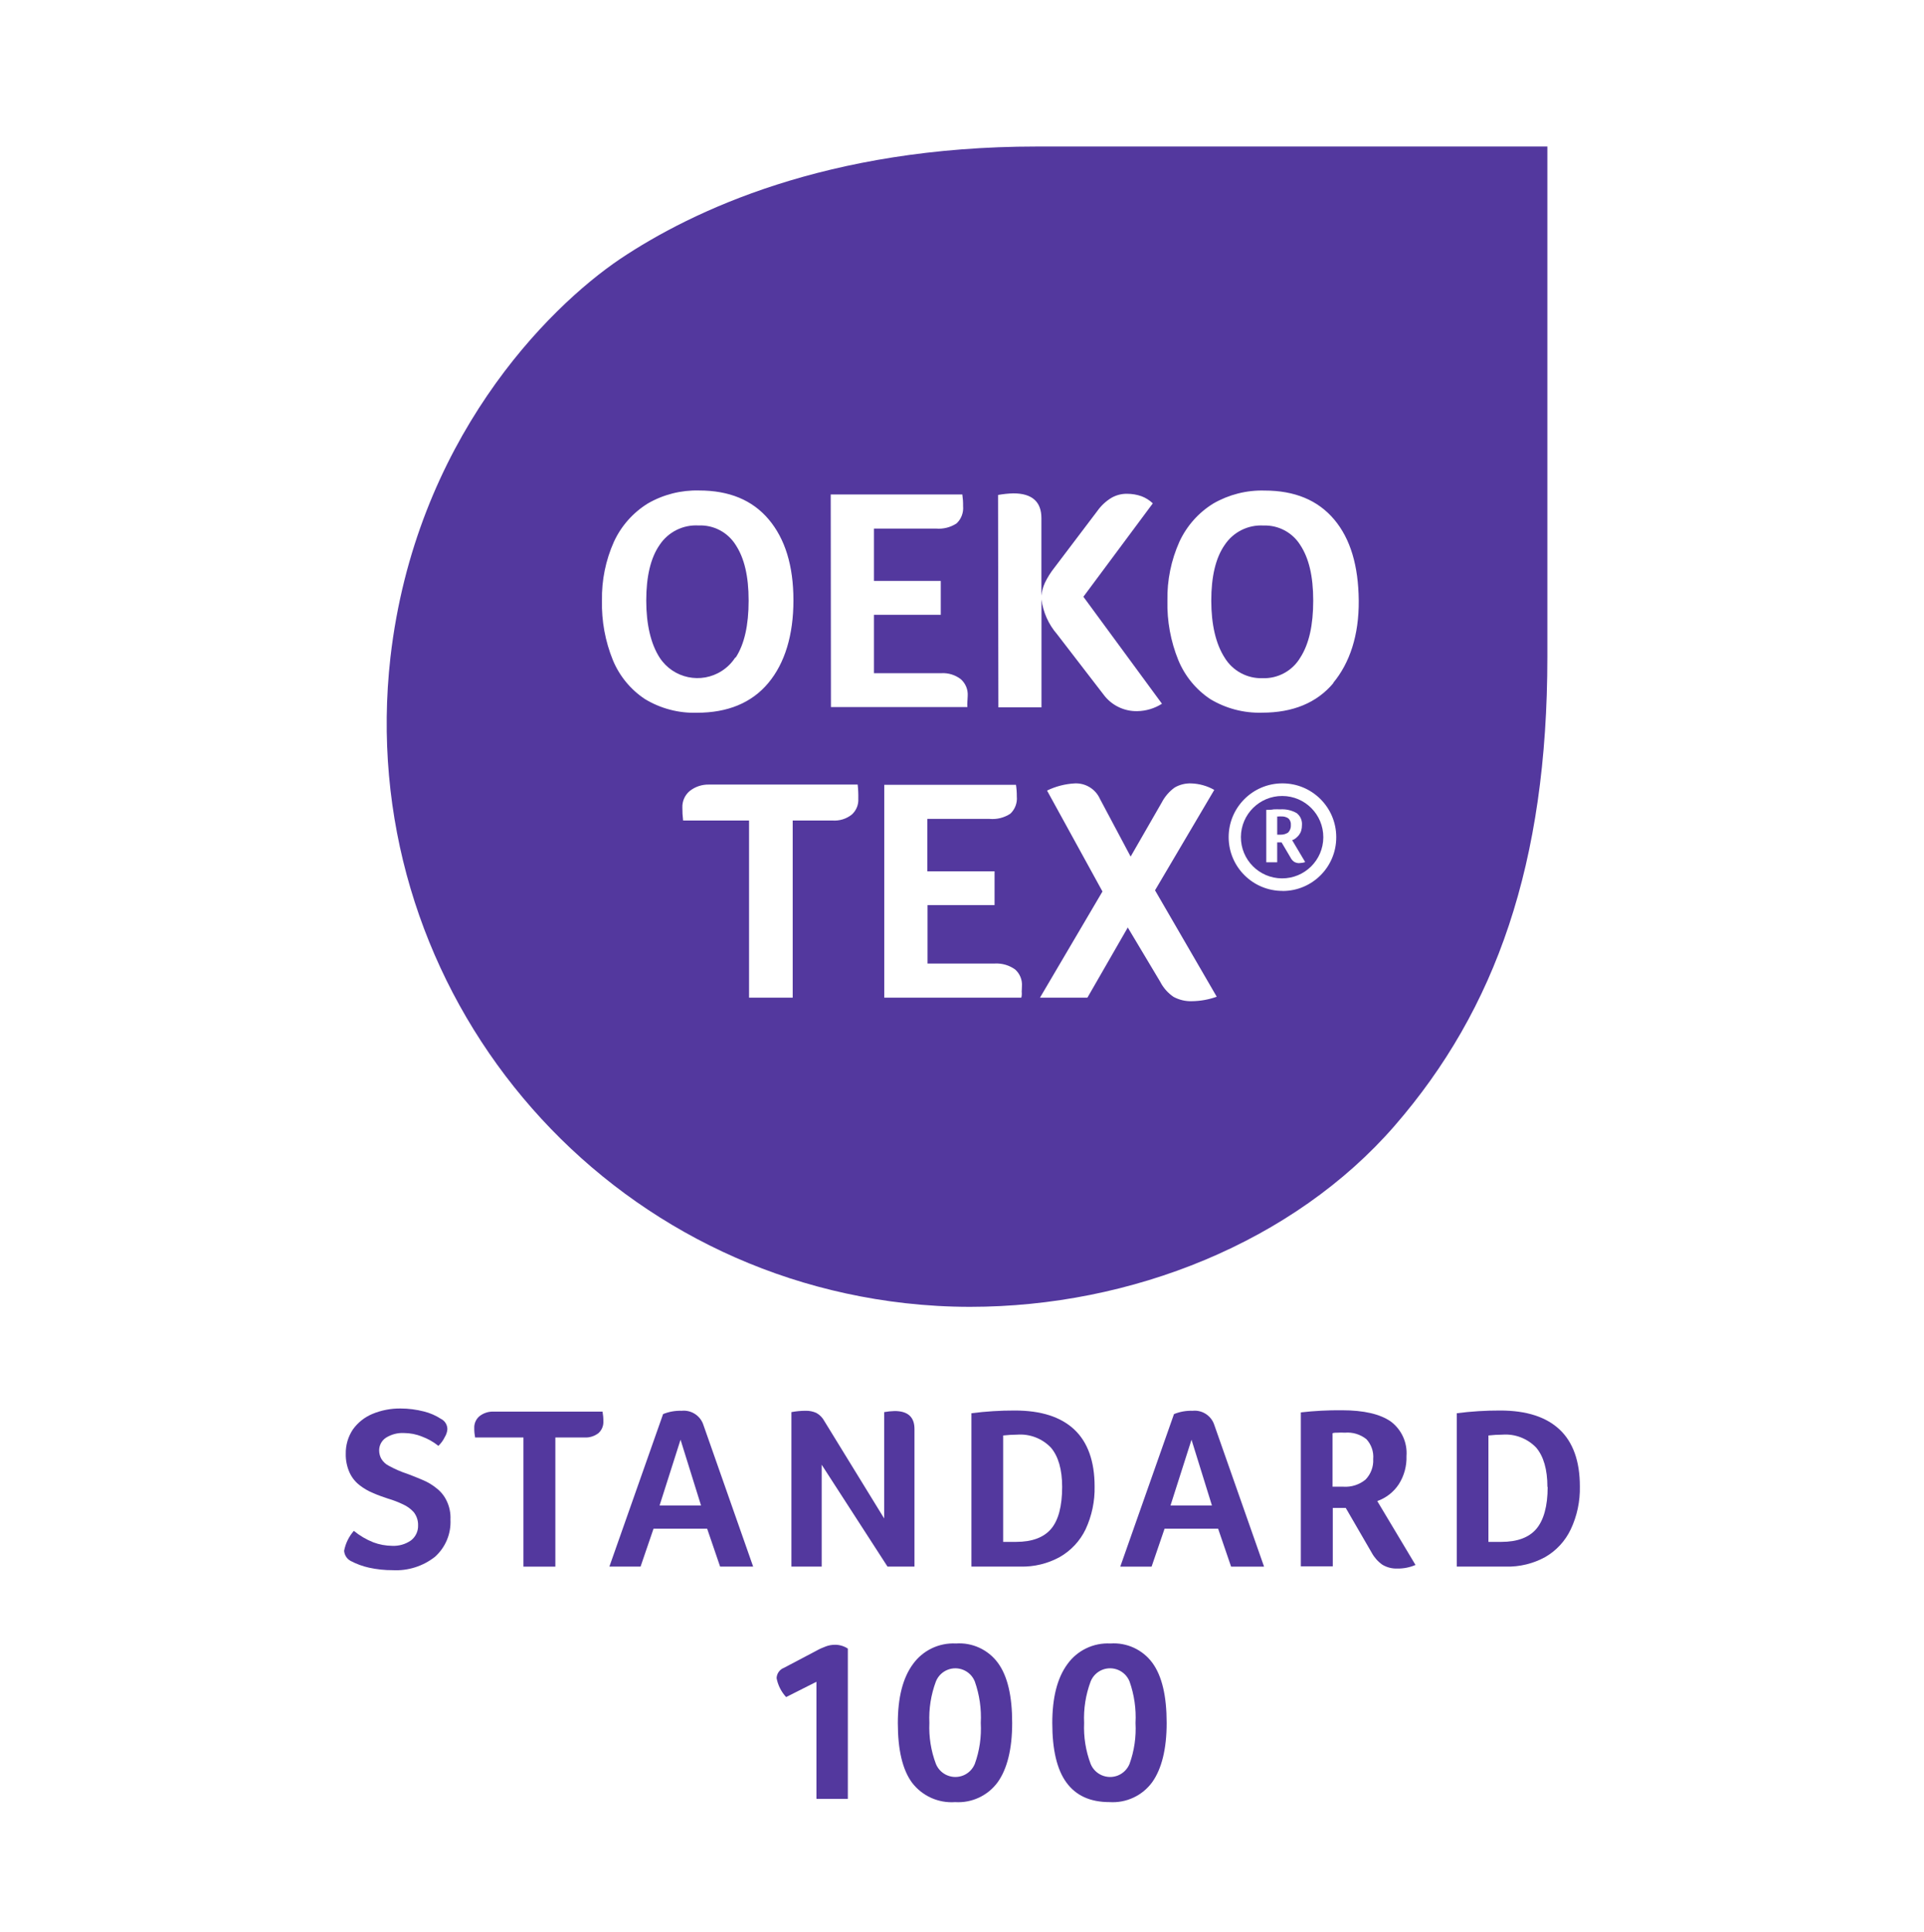
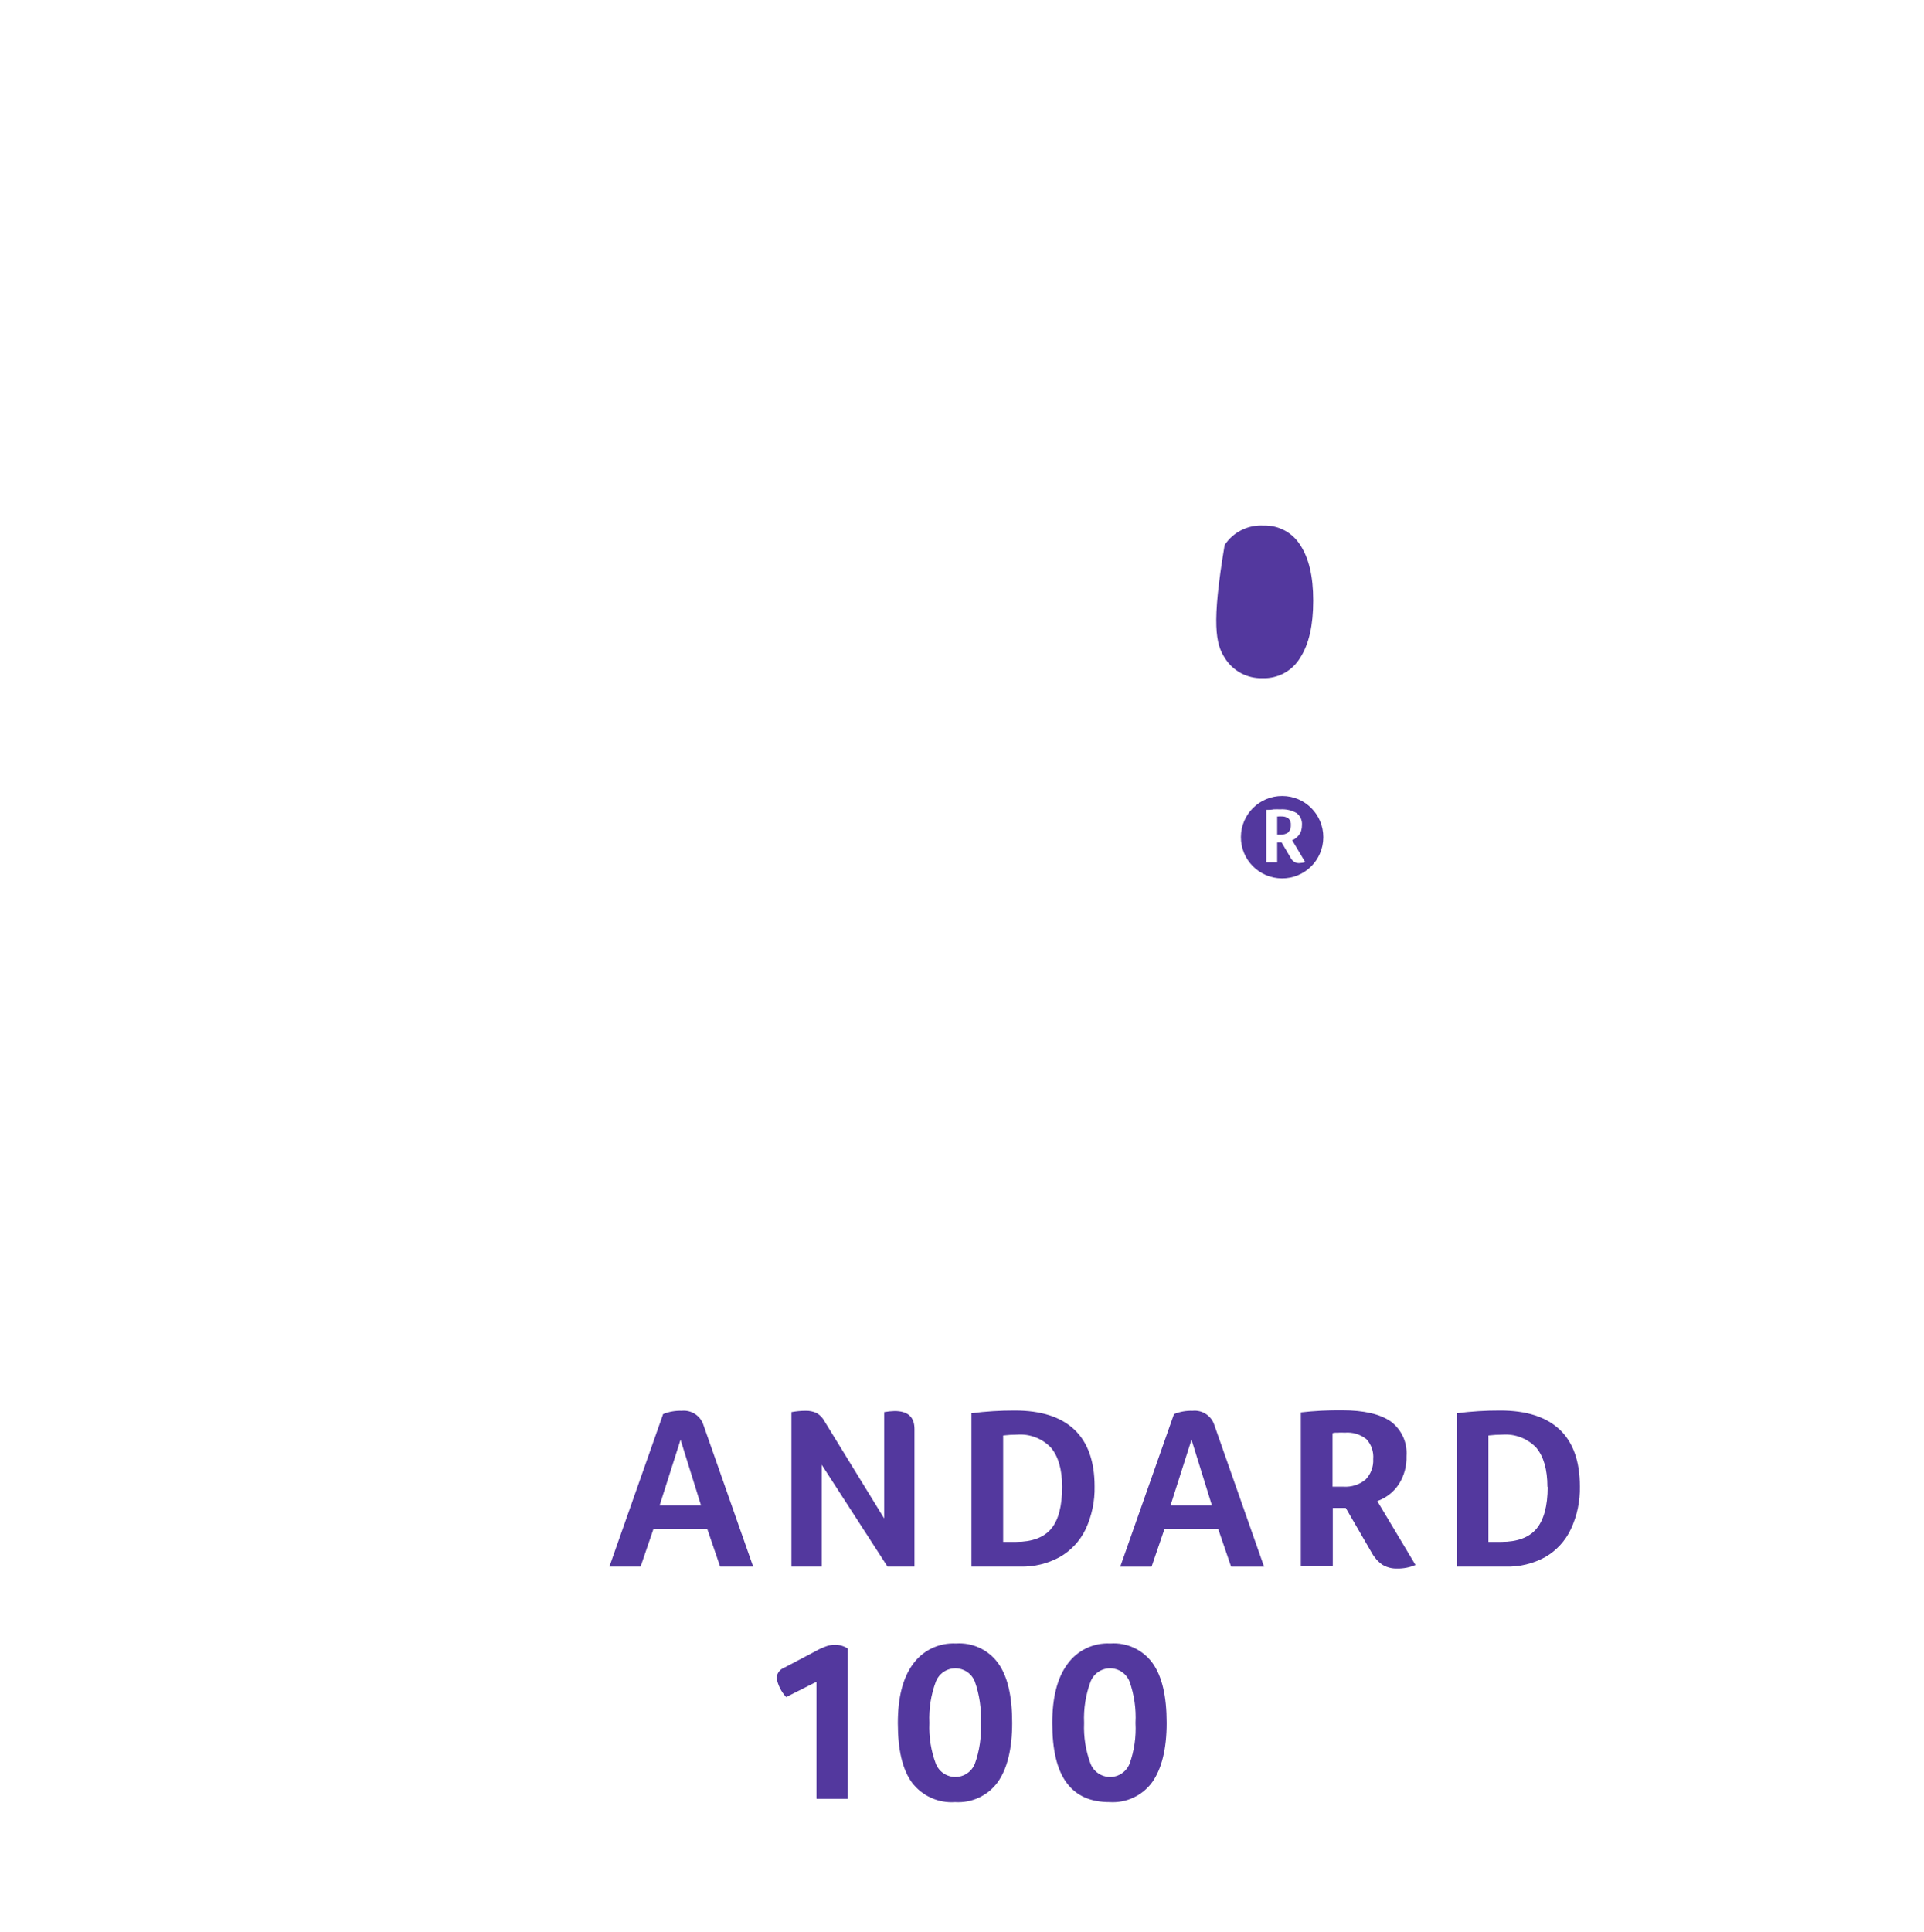
<svg xmlns="http://www.w3.org/2000/svg" fill="none" viewBox="0 0 510 512" height="512" width="510">
-   <path fill="#53389E" d="M93.799 405.725C95.35 407.006 97.094 408.026 98.963 408.769C100.553 409.366 102.239 409.674 103.944 409.693C105.726 409.781 107.489 409.279 108.954 408.249C110.196 407.284 110.89 405.782 110.823 404.212C110.851 402.97 110.437 401.756 109.676 400.775C108.867 399.878 107.875 399.165 106.767 398.674C105.485 398.068 104.156 397.556 102.797 397.161C101.487 396.719 100.196 396.286 98.886 395.697C97.595 395.168 96.381 394.465 95.283 393.598C94.156 392.721 93.26 391.584 92.662 390.284C91.959 388.714 91.612 387.01 91.651 385.296C91.612 383.004 92.267 380.76 93.539 378.852C94.849 377.023 96.632 375.606 98.703 374.739C101.063 373.758 103.607 373.265 106.169 373.295C108.26 373.295 110.341 373.565 112.374 374.085C113.973 374.48 115.485 375.135 116.863 376.031C117.913 376.541 118.588 377.61 118.588 378.784C118.53 379.498 118.308 380.201 117.933 380.807C117.509 381.703 116.921 382.513 116.208 383.197C114.907 382.156 113.443 381.327 111.873 380.741C110.36 380.123 108.732 379.806 107.094 379.796C105.418 379.709 103.751 380.142 102.325 381.03C101.16 381.78 100.475 383.091 100.504 384.467C100.514 385.239 100.716 385.988 101.092 386.653C101.564 387.433 102.239 388.06 103.048 388.466C104.638 389.341 106.314 390.074 108.038 390.633C109.349 391.123 110.64 391.644 112.017 392.23C113.356 392.78 114.609 393.53 115.726 394.446C116.863 395.323 117.778 396.46 118.395 397.76C119.146 399.32 119.493 401.023 119.406 402.749C119.599 406.485 118.087 410.108 115.302 412.602C112.113 415.107 108.125 416.369 104.088 416.146C101.988 416.156 99.907 415.935 97.855 415.491C96.14 415.115 94.493 414.51 92.942 413.69C91.94 413.15 91.294 412.13 91.217 411.002C91.593 409.048 92.479 407.218 93.799 405.725Z" />
-   <path fill="#53389E" d="M138.817 380.983H125.937C125.783 380.174 125.705 379.345 125.715 378.527C125.648 377.304 126.158 376.129 127.093 375.338C128.181 374.482 129.54 374.049 130.927 374.125H159.714C159.868 374.982 159.945 375.848 159.935 376.715C159.993 377.901 159.511 379.037 158.635 379.827C157.575 380.637 156.274 381.049 154.954 380.983H147.209V415.204H138.75V380.983H138.817Z" />
  <path fill="#53389E" d="M180.392 381.568L174.834 399.001H185.826L180.392 381.568ZM190.884 415.2L187.445 405.145H173.234L169.795 415.2H161.529L175.768 374.776C177.329 374.14 179.005 373.843 180.681 373.9C183.283 373.63 185.71 375.239 186.481 377.733L199.641 415.2H190.884Z" />
  <path fill="#53389E" d="M242.403 415.2H235.255L217.806 388.202V415.2H209.781V374.255C211.015 374.023 212.277 373.898 213.548 373.898C214.54 373.871 215.524 374.072 216.429 374.487C217.326 374.997 218.048 375.749 218.529 376.654L234.368 402.438V374.255C235.282 374.091 236.198 373.996 237.122 373.966C240.669 373.966 242.403 375.566 242.403 378.744V415.2Z" />
  <path fill="#53389E" d="M281.548 394.085C281.548 389.462 280.536 385.984 278.57 383.662C276.248 381.236 272.963 379.974 269.611 380.225C268.377 380.233 267.144 380.312 265.912 380.446V408.648H269.35C273.551 408.648 276.662 407.493 278.609 405.209C280.545 402.927 281.548 399.209 281.548 394.085ZM290.15 393.93C290.237 397.852 289.419 401.742 287.772 405.296C286.286 408.398 283.887 410.968 280.893 412.674C277.723 414.408 274.138 415.283 270.525 415.198H257.501V374.552C261.315 374.06 265.16 373.82 269.014 373.83C276.027 373.83 281.239 375.553 284.784 378.886C288.32 382.218 290.15 387.276 290.15 393.93Z" />
  <path fill="#53389E" d="M315.837 381.568L310.269 399.001H321.251L315.837 381.568ZM326.328 415.202L322.889 405.147H308.699L305.258 415.202H296.954L311.193 374.778C312.753 374.142 314.43 373.843 316.117 373.9C318.707 373.63 321.136 375.239 321.906 377.735L335.066 415.202H326.328Z" />
  <path fill="#53389E" d="M363.998 386.707C364.172 384.771 363.515 382.853 362.196 381.427C360.579 380.138 358.536 379.522 356.484 379.704C355.848 379.666 355.221 379.666 354.586 379.704C354.095 379.704 353.575 379.704 353.218 379.849V394.025H356.118C358.237 394.161 360.328 393.488 361.966 392.139C363.371 390.694 364.115 388.719 363.998 386.707ZM372.823 385.897C372.91 388.536 372.207 391.136 370.789 393.363C369.431 395.432 367.427 397.002 365.077 397.83L375.211 414.763C373.652 415.438 371.956 415.755 370.26 415.716C368.911 415.746 367.583 415.389 366.427 414.697C365.251 413.868 364.287 412.78 363.602 411.518L356.724 399.651H353.286V415.13H344.817V374.329C348.419 373.915 352.051 373.732 355.674 373.762C361.541 373.762 365.8 374.773 368.622 376.717C371.512 378.857 373.093 382.324 372.823 385.897Z" />
  <path fill="#53389E" d="M410.176 394.085C410.176 389.462 409.165 385.984 407.199 383.662C404.876 381.236 401.591 379.974 398.24 380.225C397.005 380.233 395.773 380.312 394.54 380.446V408.648H397.979C402.18 408.648 405.291 407.493 407.237 405.209C409.173 402.927 410.244 399.209 410.244 394.085H410.176ZM418.778 393.93C418.865 397.852 418.047 401.742 416.379 405.296C414.925 408.387 412.556 410.96 409.587 412.674C406.4 414.416 402.807 415.294 399.164 415.198H386.149V374.552C389.963 374.06 393.807 373.82 397.651 373.83C404.674 373.83 409.887 375.553 413.423 378.886C416.968 382.218 418.778 387.276 418.778 393.93Z" />
  <path fill="#53389E" d="M216.414 476.67V445.723L208.379 449.778C207.088 448.38 206.212 446.647 205.855 444.769C205.894 443.547 206.665 442.457 207.811 442.024L216.414 437.488C217.213 437.036 218.053 436.66 218.909 436.351C219.67 436.063 220.479 435.918 221.3 435.918C222.521 435.899 223.716 436.256 224.738 436.929V476.757H216.482L216.414 476.67Z" />
  <path fill="#53389E" d="M259.977 456.638C260.179 452.912 259.639 449.175 258.396 445.648C257.259 442.797 254.022 441.412 251.171 442.549C249.764 443.116 248.638 444.233 248.079 445.648C246.768 449.164 246.181 452.901 246.353 456.638C246.19 460.337 246.778 464.027 248.079 467.484C249.235 470.335 252.49 471.703 255.342 470.547C256.73 469.978 257.828 468.871 258.396 467.484C259.649 464.016 260.179 460.328 259.977 456.638ZM268.3 456.638C268.3 463.515 266.989 468.794 264.467 472.338C261.855 475.911 257.597 477.896 253.185 477.617C248.744 477.934 244.447 475.999 241.748 472.455C239.215 469.015 237.991 463.708 237.991 456.687C237.991 449.963 239.283 444.754 241.972 441.074C244.592 437.405 248.908 435.334 253.406 435.574C257.752 435.266 261.961 437.22 264.533 440.736C267.076 444.204 268.3 449.483 268.3 456.638Z" />
  <path fill="#53389E" d="M300.994 456.638C301.195 452.91 300.656 449.173 299.413 445.648C298.276 442.797 295.039 441.41 292.188 442.546C290.781 443.116 289.655 444.231 289.096 445.648C287.785 449.164 287.198 452.901 287.37 456.638C287.207 460.337 287.795 464.025 289.096 467.484C290.252 470.335 293.507 471.703 296.359 470.547C297.747 469.978 298.845 468.871 299.413 467.484C300.666 464.017 301.195 460.326 300.994 456.638ZM309.249 456.638C309.249 463.515 307.94 468.792 305.416 472.338C302.804 475.911 298.546 477.896 294.134 477.615C288.97 477.615 285.222 475.892 282.697 472.453C280.164 469.015 278.932 463.708 278.932 456.687C278.932 449.963 280.232 444.752 282.92 441.072C285.53 437.414 289.837 435.332 294.336 435.574C298.69 435.266 302.902 437.21 305.484 440.736C308.006 444.204 309.249 449.481 309.249 456.638Z" />
-   <path fill="#53389E" d="M195.003 174.286C197.325 170.742 198.442 165.685 198.442 159.174C198.442 152.654 197.286 147.896 195.003 144.419C192.893 141.057 189.136 139.083 185.167 139.266C181.053 139.025 177.122 140.99 174.849 144.419C172.459 147.857 171.303 152.808 171.303 159.174C171.303 165.531 172.527 170.675 174.849 174.286C178.442 179.815 185.851 181.385 191.381 177.783C192.777 176.877 193.972 175.683 194.878 174.286H195.003Z" />
  <path fill="#53389E" d="M339.63 216.381H338.995C338.85 216.419 338.695 216.419 338.551 216.381V221.216H339.496C340.189 221.224 340.873 221.033 341.451 220.647C341.972 220.098 342.231 219.365 342.174 218.616C342.223 217.97 341.981 217.343 341.519 216.901C340.961 216.525 340.304 216.342 339.63 216.381Z" />
  <path fill="#53389E" d="M345.204 228.673C344.837 228.673 344.635 228.76 344.346 228.76C343.882 228.76 343.43 228.635 343.034 228.395C342.631 228.114 342.303 227.74 342.091 227.296L339.711 223.26H338.547V228.539H335.656V214.641C336.311 214.641 336.966 214.641 337.62 214.505C338.19 214.477 338.768 214.477 339.335 214.505C340.878 214.398 342.41 214.747 343.738 215.516C344.692 216.268 345.202 217.434 345.117 218.628C345.126 219.149 345.058 219.659 344.913 220.149C344.79 220.564 344.586 220.948 344.327 221.297C344.067 221.624 343.778 221.921 343.449 222.172C343.171 222.393 342.862 222.567 342.516 222.673L345.965 228.471C345.714 228.567 345.463 228.645 345.204 228.673ZM339.924 210.961C333.893 210.922 328.969 215.786 328.931 221.815C328.893 227.844 333.757 232.758 339.79 232.796C345.82 232.835 350.733 227.98 350.772 221.951V221.883C350.78 215.873 345.935 210.99 339.924 210.961Z" />
-   <path fill="#53389E" d="M334.938 139.28C330.824 139.039 326.893 141.004 324.619 144.443C322.231 147.881 321.075 152.832 321.075 159.189C321.075 165.556 322.299 170.699 324.619 174.301C326.74 177.797 330.582 179.868 334.658 179.743C338.733 179.888 342.567 177.807 344.658 174.301C346.981 170.699 348.098 165.71 348.098 159.189C348.098 152.678 346.942 147.91 344.658 144.443C342.567 141.11 338.867 139.146 334.938 139.28Z" />
-   <path fill="#53389E" d="M353.479 180.994C349.057 186.291 342.699 188.882 334.558 188.882C329.721 189.027 324.942 187.775 320.801 185.28C317.014 182.756 314.075 179.164 312.341 174.955C310.309 169.956 309.326 164.591 309.451 159.188C309.345 153.813 310.435 148.487 312.63 143.575C314.566 139.395 317.687 135.869 321.61 133.452C325.733 131.073 330.433 129.879 335.193 130.013C343.16 130.013 349.316 132.537 353.653 137.68C357.988 142.823 360.079 149.98 360.164 159.159C360.251 168.338 357.776 175.735 353.373 181.013L353.479 180.994ZM340.011 236.117C332.14 236.155 325.722 229.807 325.684 221.938C325.646 214.059 332.004 207.645 339.875 207.616C347.746 207.577 354.163 213.925 354.201 221.794V221.862C354.24 229.712 347.911 236.098 340.068 236.136H339.904L340.011 236.117ZM315.934 265.348C314.239 265.407 312.573 265.001 311.079 264.203C309.587 263.191 308.363 261.813 307.543 260.204L298.941 245.815L288.246 264.405H275.674L292.234 236.27L277.544 209.523C279.837 208.406 282.321 207.77 284.856 207.626C287.736 207.481 290.405 209.118 291.58 211.758L299.701 227.024L307.938 212.701C308.758 211.122 309.933 209.754 311.378 208.714C312.706 207.943 314.239 207.568 315.781 207.626C317.919 207.703 320.01 208.29 321.869 209.35L306.166 235.962L322.524 264.164C320.395 264.925 318.161 265.329 315.896 265.348H315.934ZM270.857 263.028C270.857 263.48 270.857 263.903 270.723 264.405H234.392V207.992H269.305C269.461 209.022 269.537 210.062 269.529 211.103C269.692 212.807 269.055 214.483 267.814 215.658C266.184 216.727 264.248 217.209 262.312 217.035H245.818V230.925H263.632V239.882H245.867V255.361H263.738C265.644 255.265 267.533 255.824 269.084 256.939C270.336 258.057 271.012 259.686 270.886 261.36C270.886 262.102 270.818 262.603 270.818 263.028H270.857ZM225.798 215.879C224.334 217.046 222.494 217.604 220.634 217.46H210.124V264.405H198.553V217.46H181.077C180.933 216.323 180.865 215.176 180.875 214.02C180.817 212.355 181.52 210.746 182.802 209.658C184.257 208.492 186.087 207.886 187.956 207.934H227.341C227.485 209.186 227.543 210.438 227.513 211.69C227.611 213.27 226.973 214.821 225.798 215.879ZM162.455 174.945C160.422 169.937 159.439 164.572 159.564 159.178C159.458 153.804 160.547 148.468 162.744 143.565C164.68 139.375 167.802 135.86 171.723 133.433C175.846 131.054 180.547 129.869 185.307 129.994C193.274 129.994 199.43 132.518 203.766 137.661C208.101 142.804 210.317 149.922 210.317 159.101C210.317 168.29 208.062 175.735 203.66 181.013C199.257 186.291 192.879 188.901 184.738 188.901C179.902 189.046 175.123 187.794 170.981 185.29C167.166 182.776 164.198 179.164 162.455 174.945ZM220.201 131.044H255.087C255.232 132.075 255.308 133.115 255.289 134.155C255.442 135.86 254.817 137.536 253.574 138.711C251.946 139.78 250.019 140.262 248.083 140.088H231.657V153.967H249.373V162.944H231.657V178.413H249.528C251.387 178.307 253.217 178.875 254.692 180.012C255.943 181.119 256.617 182.747 256.513 184.413C256.513 185.068 256.426 185.588 256.426 186.012C256.388 186.474 256.388 186.937 256.426 187.389H220.258L220.201 131.044ZM264.556 131.179C265.895 130.938 267.244 130.794 268.602 130.755C273.594 130.755 276.05 132.989 276.05 137.333V157.868C276.176 156.674 276.492 155.518 276.994 154.43C277.667 153.033 278.496 151.723 279.45 150.51L290.895 135.397C291.879 134.01 293.131 132.845 294.576 131.959C295.849 131.217 297.302 130.842 298.766 130.87C300.078 130.87 301.378 131.092 302.602 131.525C303.709 131.949 304.721 132.585 305.579 133.404L287.177 158.157L308.006 186.513C306.051 187.755 303.786 188.439 301.474 188.478C297.938 188.555 294.587 186.908 292.496 184.057L280.192 168.078C277.948 165.487 276.511 162.289 276.069 158.88V187.457H264.643L264.556 131.179ZM274.884 38.83C219.102 38.83 183.438 55.907 164.478 68.563C144.959 81.71 110.084 116.943 103.494 174.223C93.889 259.146 154.969 335.776 239.912 345.379C245.635 346.023 251.387 346.352 257.148 346.352C299.903 346.352 342.949 329.159 369.712 298.328C396.476 267.496 410.165 228.883 410.165 174.078V38.83H274.884Z" />
+   <path fill="#53389E" d="M334.938 139.28C330.824 139.039 326.893 141.004 324.619 144.443C321.075 165.556 322.299 170.699 324.619 174.301C326.74 177.797 330.582 179.868 334.658 179.743C338.733 179.888 342.567 177.807 344.658 174.301C346.981 170.699 348.098 165.71 348.098 159.189C348.098 152.678 346.942 147.91 344.658 144.443C342.567 141.11 338.867 139.146 334.938 139.28Z" />
</svg>